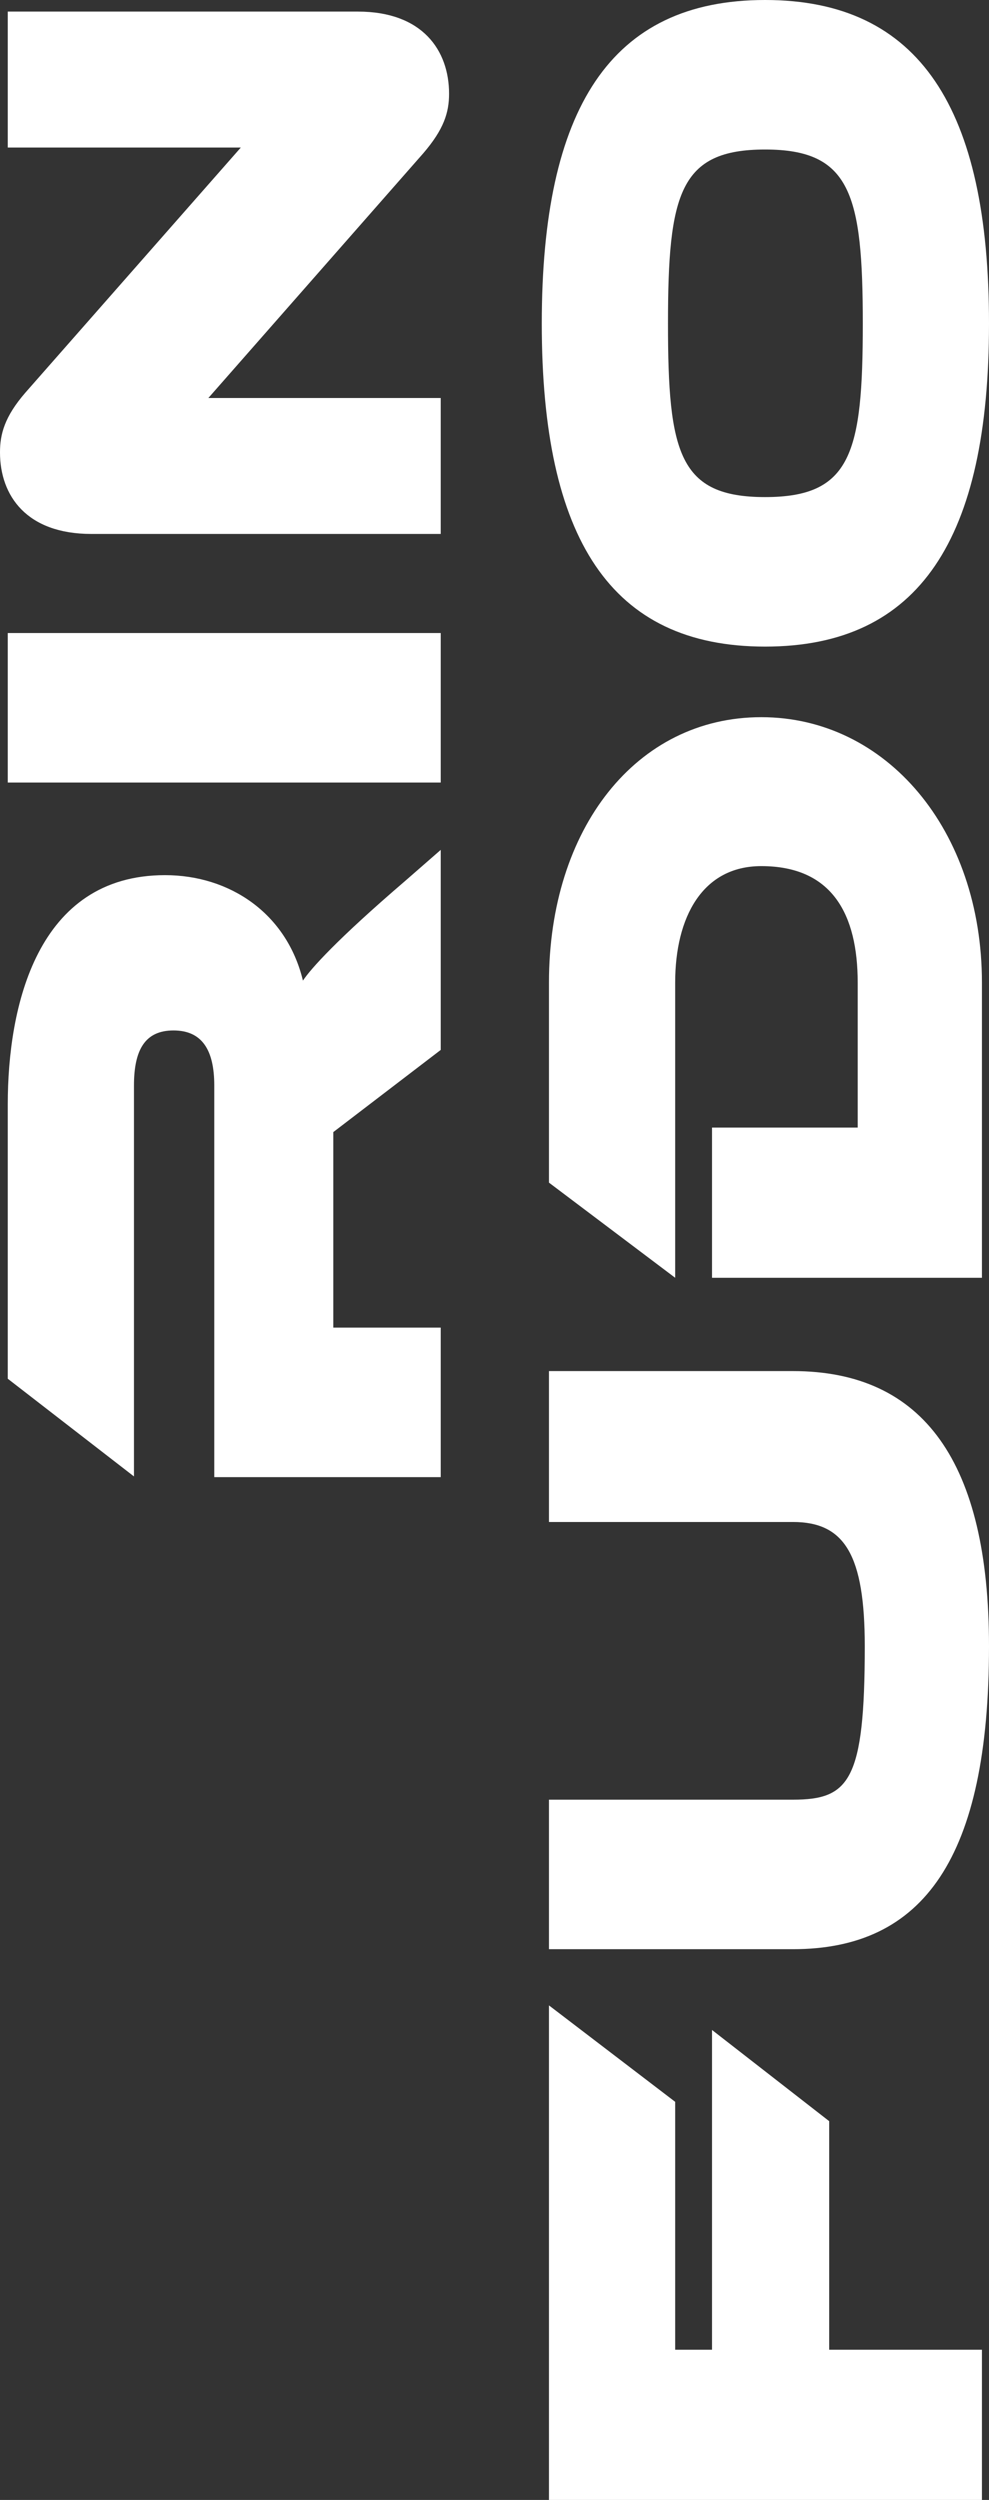
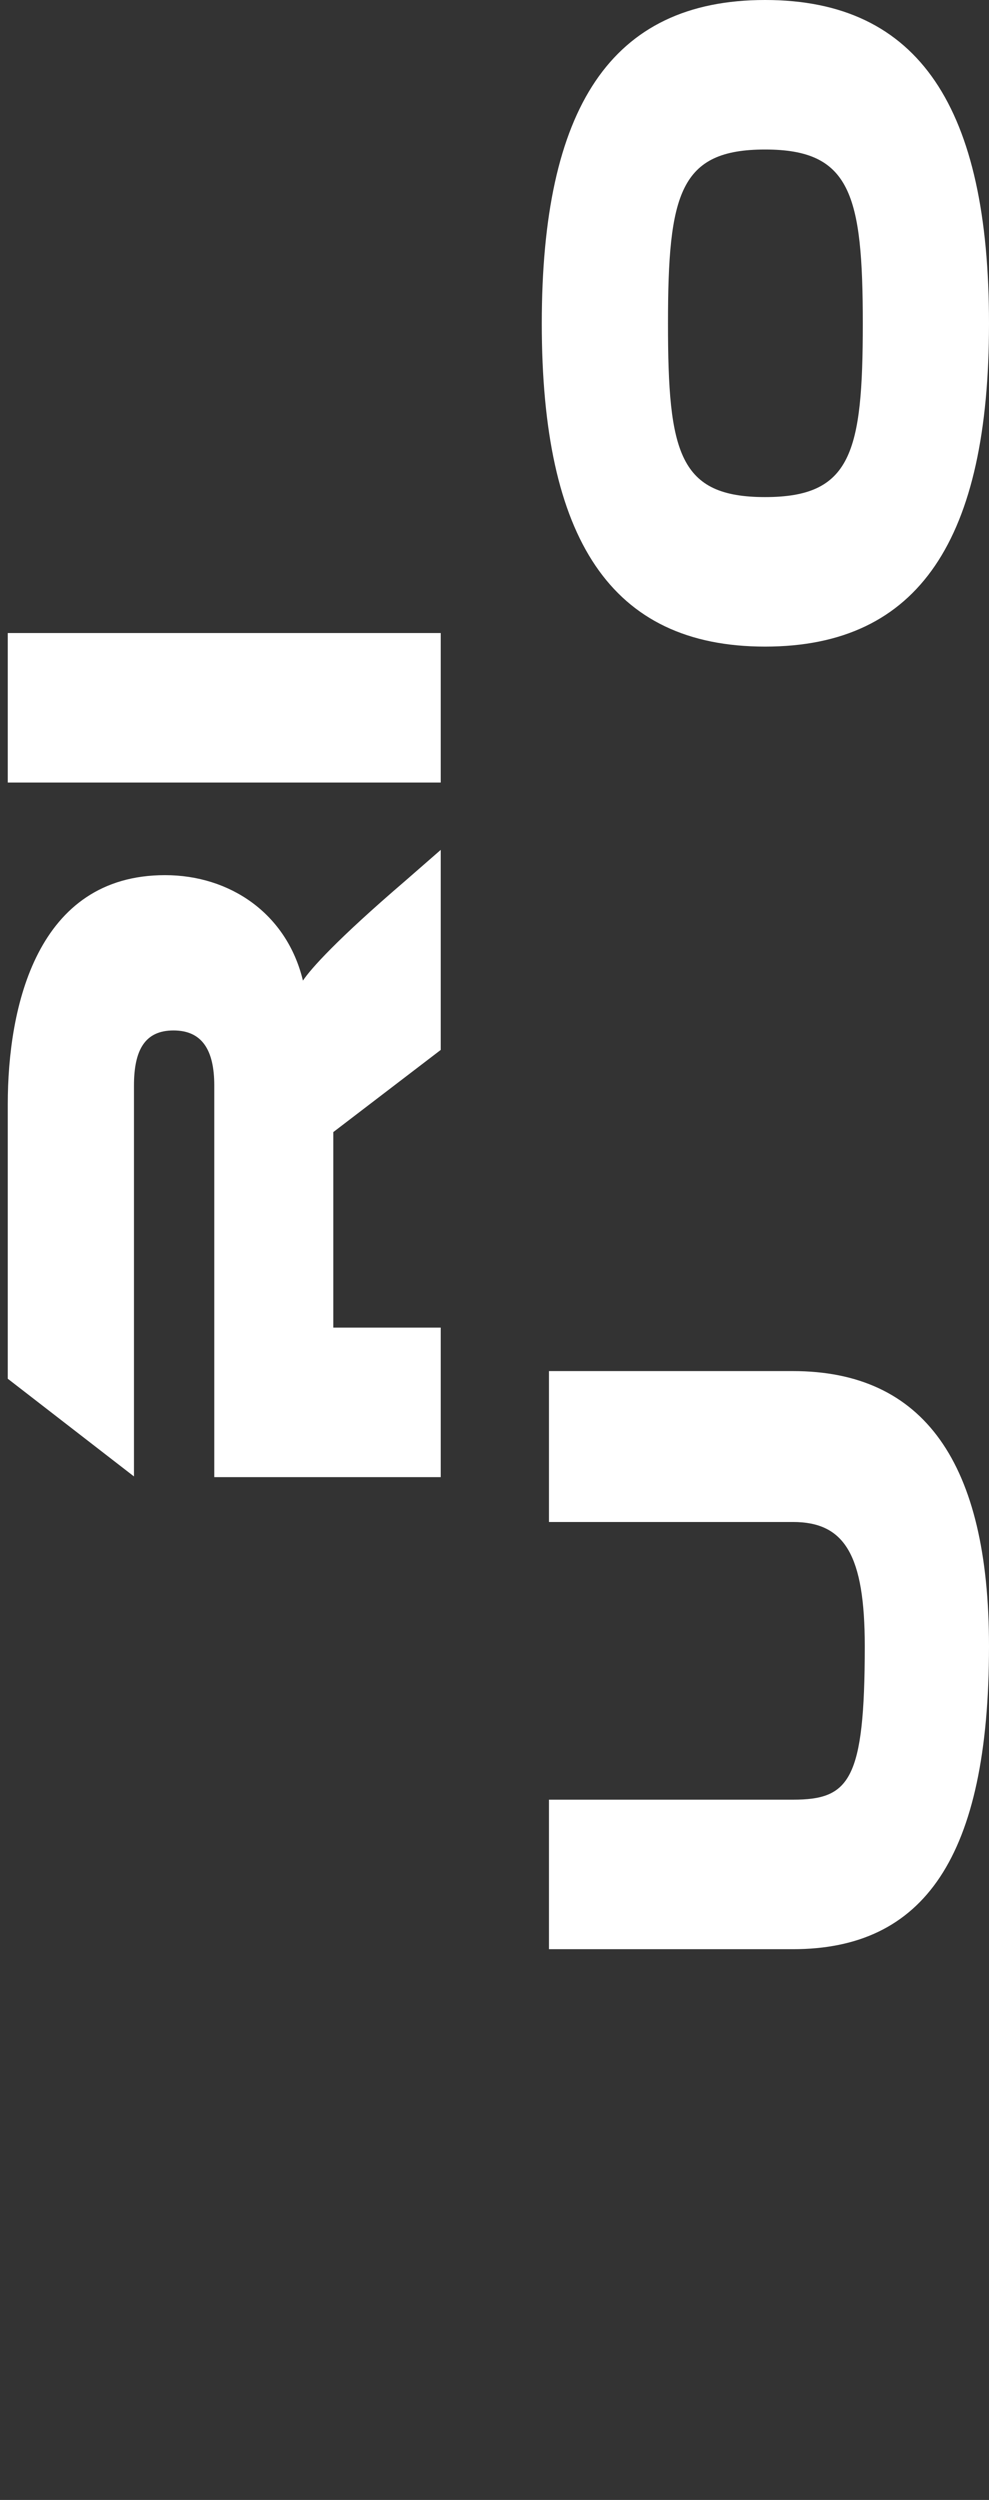
<svg xmlns="http://www.w3.org/2000/svg" id="_レイヤー_2" viewBox="0 0 85.34 215.7">
  <rect x="0" y="0" width="85.34" height="215.7" fill="#333333" stroke="none" />
  <defs>
    <style>.cls-1{fill:#fff;}</style>
  </defs>
  <g id="LINE">
    <g>
      <path class="cls-1" d="M38.03,90.59l-9.27,7.09v16.87h9.27v12.9H18.49v-33.79c0-3.07-1.06-4.75-3.52-4.75s-3.41,1.68-3.41,4.75v33.73L.67,118.96v-23.68c0-8.43,2.51-19.77,13.57-19.77,5.58,0,10.5,3.29,11.9,9.1,.67-1.01,2.9-3.52,8.82-8.6l3.07-2.68v17.26Z" />
      <path class="cls-1" d="M38.03,67.52H.67v-12.9H38.03v12.9Z" />
-       <path class="cls-1" d="M17.98,34.34h20.05v11.73H7.88c-5.58,0-7.88-3.29-7.88-7.04,0-1.56,.39-3.07,2.18-5.14L20.78,12.73H.67V1H30.88c5.58,0,7.87,3.35,7.87,7.09,0,1.62-.45,3.07-2.23,5.14l-18.54,21.11Z" />
-       <path class="cls-1" d="M71.55,202.74h13.18v12.96H47.37v-42.67l10.89,8.32v21.39h3.18v-27.59l10.11,7.87v19.71Z" />
      <path class="cls-1" d="M47.37,131.31v-13.01h21.05c11.28,0,16.92,7.88,16.92,23.74,0,18.26-5.64,26.14-16.92,26.14h-21.05v-12.9h21.05c4.86,0,6.2-1.62,6.2-13.24,0-7.87-1.73-10.72-6.2-10.72h-21.05Z" />
-       <path class="cls-1" d="M84.73,110.25h-23.29v-12.96h12.57v-12.51c0-5.86-2.18-10.05-8.32-10.05-5.08,0-7.43,4.41-7.43,10.05v25.47l-10.89-8.21v-17.26c0-13.29,7.54-22.9,18.32-22.9s19.04,9.72,19.04,22.9v25.47Z" />
      <path class="cls-1" d="M85.34,27.92c0,18.54-5.98,27.87-19.32,27.87s-19.27-9.33-19.27-27.87S52.67,0,66.02,0s19.32,9.38,19.32,27.92Zm-27.7,0c0,11.17,.95,14.97,8.38,14.97s8.43-3.8,8.43-14.97-1.06-15.02-8.43-15.02-8.38,3.8-8.38,15.02Z" />
    </g>
  </g>
</svg>